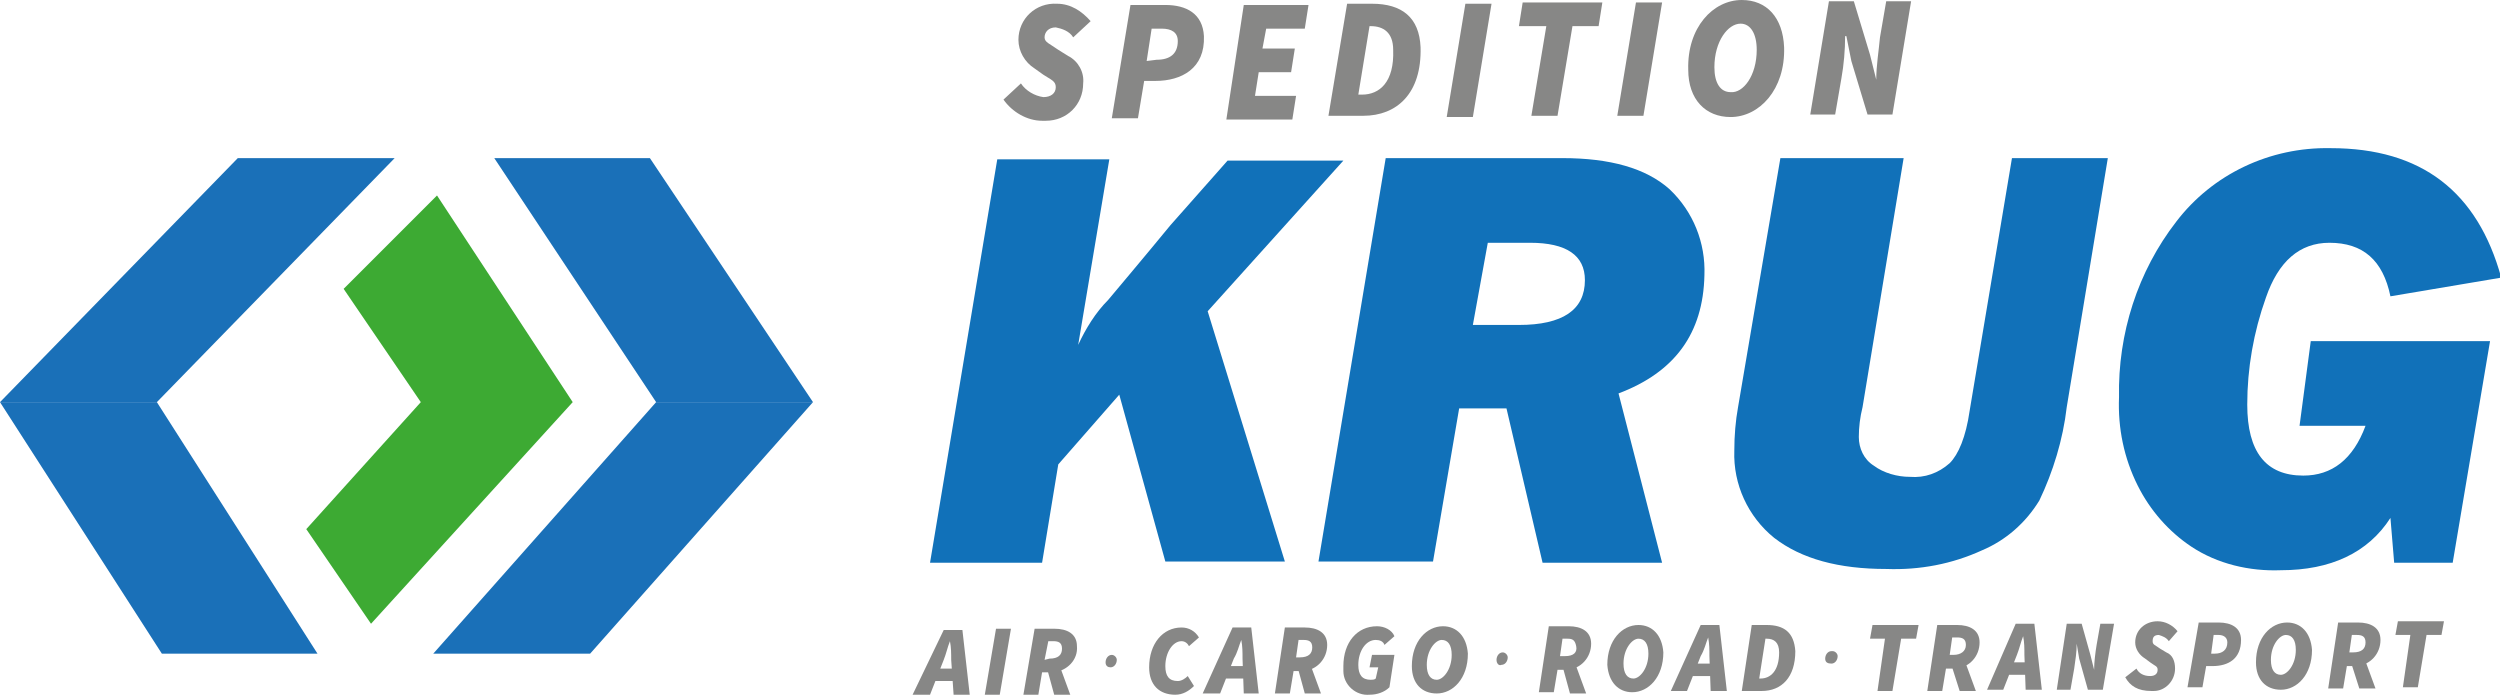
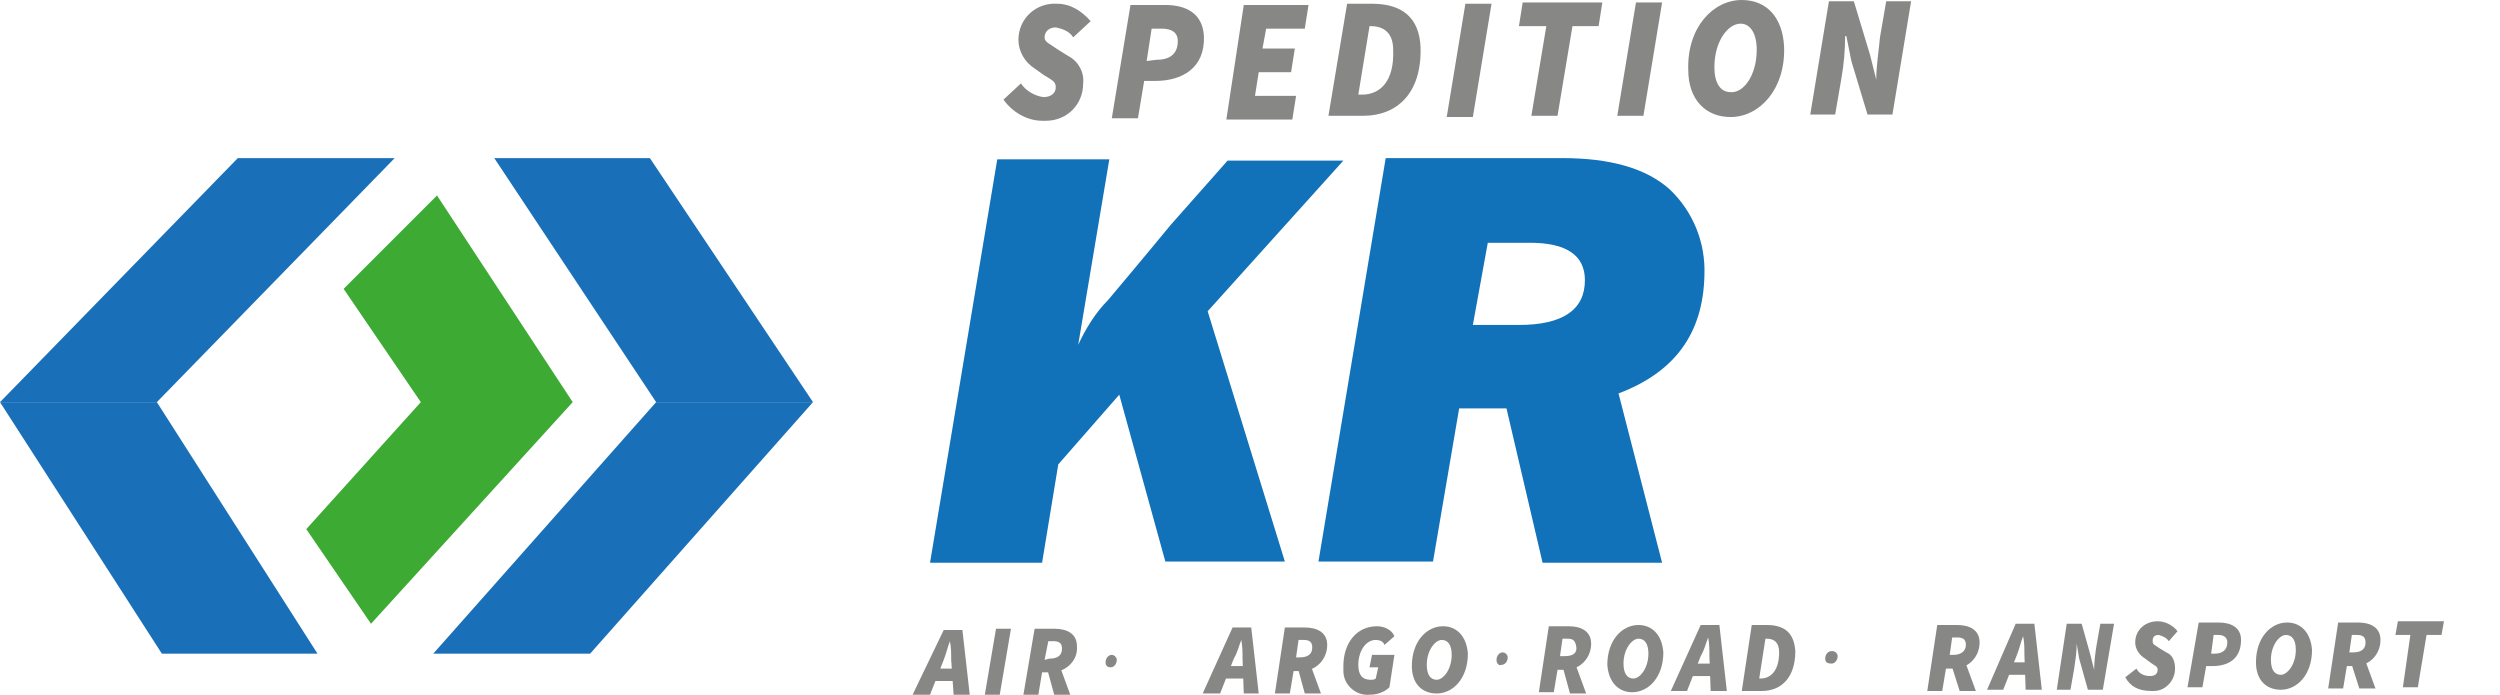
<svg xmlns="http://www.w3.org/2000/svg" version="1.1" id="Ebene_1" x="0px" y="0px" viewBox="0 0 200.8 55.8" style="enable-background:new 0 0 200.8 55.8;" xml:space="preserve">
  <style type="text/css">
	.st0{fill:#1171B9;}
	.st1{fill:#878786;}
	.st2{fill:#3DAA33;}
	.st3{fill:#1A70B8;}
</style>
  <g id="Ebene_2_1_">
    <g id="Ebene_1-2">
      <path class="st0" d="M97,25l6.2,20.1h-9.6l-3.7-13.4L85,37.3l-1.3,7.9h-9l5.4-32.4h9l-2.5,14.9c0.6-1.3,1.4-2.6,2.4-3.6    c1-1.2,2.7-3.2,5-6l4.6-5.2h9.3L97,25z" />
      <path class="st0" d="M130,31.6l3.5,13.6h-9.6L121,32.8h-3.8l-2.1,12.3h-9.2l5.4-32.4h14.2c3.8,0,6.7,0.8,8.6,2.5    c1.9,1.8,2.9,4.3,2.8,6.9C136.8,26.8,134.5,29.9,130,31.6z M118.3,26.1h3.7c3.5,0,5.3-1.2,5.3-3.6c0-2-1.5-3-4.4-3h-3.4    L118.3,26.1z" />
-       <path class="st0" d="M169.3,12.7l-3.3,20c-0.3,2.6-1.1,5.2-2.2,7.5c-1.1,1.8-2.7,3.2-4.6,4c-2.4,1.1-5,1.6-7.7,1.5    c-3.8,0-6.8-0.8-9-2.5c-2.1-1.7-3.3-4.3-3.2-7c0-1.2,0.1-2.4,0.3-3.5l3.4-20h9.9l-3.3,20c-0.2,0.8-0.3,1.6-0.3,2.4    c0,0.9,0.4,1.8,1.2,2.3c0.8,0.6,1.9,0.9,2.9,0.9c1.2,0.1,2.3-0.3,3.2-1.1c0.7-0.7,1.3-2.1,1.6-4.2l3.4-20.3L169.3,12.7z" />
-       <path class="st0" d="M185.6,27.4H200l-3,17.8h-4.7l-0.3-3.6c-1.8,2.8-4.8,4.2-8.8,4.2c-2.5,0.1-5.1-0.5-7.2-1.9    c-1.8-1.2-3.3-2.9-4.3-4.9c-1.1-2.2-1.6-4.6-1.5-7.1c-0.1-5.1,1.5-10.1,4.6-14.1c2.9-3.8,7.5-6,12.4-5.9c7.3,0,11.8,3.5,13.7,10.4    l-8.9,1.5c-0.6-2.9-2.2-4.3-4.9-4.3c-2.4,0-4.1,1.5-5.1,4.4c-1,2.8-1.5,5.7-1.5,8.6c0,3.8,1.5,5.7,4.5,5.7c2.3,0,4-1.3,5-4h-5.3    L185.6,27.4z" />
      <path class="st1" d="M75.8,50.6h1.5l0.6,5.3h-1.3L76.4,53c0-0.5,0-1-0.1-1.5l0,0c-0.2,0.5-0.3,1-0.5,1.5l-1.1,2.8h-1.4L75.8,50.6z     M74.8,53.7h2.3l-0.2,1h-2.3L74.8,53.7z" />
      <path class="st1" d="M80,50.5h1.2l-0.9,5.3h-1.2L80,50.5z" />
      <path class="st1" d="M83.1,50.5h1.6c1,0,1.8,0.4,1.8,1.4c0.1,1.1-0.8,2-1.9,2.1c-0.1,0-0.2,0-0.4,0h-0.5l-0.3,1.8h-1.2L83.1,50.5z     M84.3,52.9c0.7,0,1-0.3,1-0.8s-0.3-0.6-0.7-0.6h-0.4L83.9,53L84.3,52.9z M84.1,53.7l0.8-0.8l1.1,3h-1.3L84.1,53.7z" />
      <path class="st1" d="M88.8,53.2c0-0.3,0.2-0.6,0.5-0.6c0,0,0,0,0,0c0.2,0,0.4,0.2,0.4,0.4c0,0,0,0,0,0c0,0.3-0.2,0.6-0.5,0.6    c0,0,0,0,0,0C89,53.6,88.8,53.5,88.8,53.2C88.8,53.2,88.8,53.2,88.8,53.2z" />
-       <path class="st1" d="M92.3,53.6c0-1.9,1.1-3.2,2.6-3.2c0.6,0,1.1,0.3,1.4,0.8l-0.8,0.7c-0.1-0.2-0.3-0.4-0.6-0.4    c-0.7,0-1.3,0.9-1.3,2c0,0.8,0.3,1.2,1,1.2c0.3,0,0.6-0.2,0.8-0.4l0.5,0.8c-0.4,0.4-0.9,0.7-1.5,0.7C93.1,55.8,92.3,55,92.3,53.6z    " />
      <path class="st1" d="M99,50.4h1.5l0.6,5.3h-1.2l-0.1-2.8c0-0.5,0-1-0.1-1.5l0,0c-0.2,0.5-0.3,1-0.6,1.5l-1.1,2.8h-1.4L99,50.4z     M98,53.5h2.3l-0.2,1h-2.3L98,53.5z" />
      <path class="st1" d="M103.2,50.4h1.6c1,0,1.8,0.4,1.8,1.4c0,1.1-0.8,2-1.9,2.1c-0.1,0-0.2,0-0.3,0h-0.5l-0.3,1.8h-1.2L103.2,50.4z     M104.4,52.8c0.7,0,1-0.3,1-0.8s-0.3-0.6-0.7-0.6h-0.4l-0.2,1.4L104.4,52.8z M104.2,53.5l0.8-0.8l1.1,3h-1.3L104.2,53.5z" />
      <path class="st1" d="M107.9,53.5c0-1.9,1.1-3.2,2.7-3.2c0.6,0,1.2,0.3,1.4,0.8l-0.8,0.7c-0.1-0.3-0.4-0.4-0.7-0.4    c-0.8,0-1.4,0.9-1.4,2c0,0.8,0.3,1.2,1,1.2c0.1,0,0.3,0,0.4-0.1l0.2-0.9H110l0.2-1h1.8l-0.4,2.6c-0.4,0.4-1,0.6-1.6,0.6    c-1.1,0.1-2.1-0.8-2.1-1.9C107.9,53.8,107.9,53.6,107.9,53.5z" />
      <path class="st1" d="M113.4,53.5c0-2,1.2-3.2,2.5-3.2c1.1,0,1.9,0.8,2,2.2c0,2-1.2,3.2-2.5,3.2C114.2,55.7,113.4,54.9,113.4,53.5z     M116.6,52.6c0-0.8-0.3-1.2-0.8-1.2s-1.2,0.8-1.2,2c0,0.8,0.3,1.2,0.8,1.2S116.6,53.8,116.6,52.6z" />
      <path class="st1" d="M120.2,53c0-0.3,0.2-0.6,0.5-0.6c0,0,0,0,0,0c0.2,0,0.4,0.2,0.4,0.4c0,0,0,0,0,0c0,0.3-0.2,0.6-0.5,0.6    c0,0,0,0,0,0C120.4,53.5,120.2,53.3,120.2,53C120.2,53,120.2,53,120.2,53z" />
      <path class="st1" d="M124.4,50.3h1.6c1,0,1.8,0.4,1.8,1.4c0,1.1-0.8,2-1.9,2.1c-0.1,0-0.2,0-0.3,0h-0.5l-0.3,1.8h-1.2L124.4,50.3z     M125.7,52.7c0.7,0,1-0.3,0.9-0.8s-0.3-0.6-0.7-0.6h-0.4l-0.2,1.4H125.7z M125.5,53.5l0.8-0.8l1.1,3h-1.3L125.5,53.5z" />
      <path class="st1" d="M129.1,53.4c0-2,1.2-3.2,2.5-3.2c1.1,0,1.9,0.8,2,2.2c0,2-1.2,3.2-2.5,3.2C130,55.6,129.2,54.8,129.1,53.4z     M132.4,52.5c0-0.8-0.3-1.2-0.8-1.2s-1.2,0.8-1.2,2c0,0.8,0.3,1.2,0.8,1.2S132.4,53.7,132.4,52.5z" />
      <path class="st1" d="M136.6,50.2h1.5l0.6,5.3h-1.3l-0.1-2.8c0-0.5,0-1-0.1-1.5l0,0c-0.2,0.5-0.3,1-0.6,1.5l-1.1,2.8h-1.3    L136.6,50.2z M135.6,53.3h2.3l-0.2,1h-2.3L135.6,53.3z" />
      <path class="st1" d="M140.7,50.2h1.2c1.4,0,2.2,0.6,2.3,2.1c0,2.1-1.1,3.2-2.7,3.2h-1.6L140.7,50.2z M141.4,54.5    c0.8,0,1.5-0.6,1.5-2.1c0-0.8-0.4-1.1-1-1.1h-0.1l-0.5,3.2H141.4z" />
      <path class="st1" d="M146.6,52.9c0-0.3,0.2-0.6,0.5-0.6c0,0,0,0,0.1,0c0.2,0,0.4,0.2,0.4,0.4c0,0,0,0,0,0c0,0.3-0.2,0.6-0.5,0.6    c0,0,0,0,0,0C146.8,53.3,146.6,53.2,146.6,52.9C146.6,52.9,146.6,52.9,146.6,52.9z" />
-       <path class="st1" d="M151.4,51.3h-1.2l0.2-1.1h3.7l-0.2,1.1h-1.2l-0.7,4.2h-1.2L151.4,51.3z" />
      <path class="st1" d="M155.6,50.2h1.6c1,0,1.8,0.4,1.8,1.4c0,1.1-0.8,2-1.9,2.1c-0.1,0-0.2,0-0.3,0h-0.5l-0.3,1.8h-1.2L155.6,50.2z     M156.9,52.6c0.6,0,1-0.3,1-0.8s-0.3-0.6-0.7-0.6h-0.4l-0.2,1.4L156.9,52.6z M156.7,53.3l0.9-0.8l1.1,3h-1.3L156.7,53.3z" />
      <path class="st1" d="M161.9,50.1h1.5l0.6,5.3h-1.3l-0.1-2.8c0-0.5,0-1-0.1-1.5l0,0c-0.2,0.5-0.3,1-0.5,1.5l-1.1,2.8h-1.3    L161.9,50.1z M160.9,53.2h2.3l-0.2,1h-2.3L160.9,53.2z" />
      <path class="st1" d="M166,50.1h1.2l0.7,2.5l0.3,1.2l0,0c0-0.6,0.1-1.4,0.2-2l0.3-1.7h1.1l-0.9,5.3h-1.2l-0.7-2.5l-0.2-1.2l0,0    c0,0.7-0.1,1.3-0.2,2l-0.3,1.7h-1.1L166,50.1z" />
      <path class="st1" d="M170.7,54.4l0.9-0.7c0.2,0.4,0.6,0.6,1.1,0.6c0.4,0,0.6-0.2,0.6-0.5s-0.2-0.3-0.6-0.6l-0.4-0.3    c-0.5-0.3-0.8-0.8-0.8-1.3c0-1,0.8-1.7,1.8-1.7c0,0,0,0,0,0c0.6,0,1.2,0.3,1.6,0.8l-0.7,0.8c-0.2-0.3-0.5-0.4-0.8-0.5    c-0.4,0-0.5,0.2-0.5,0.5s0.2,0.3,0.6,0.6l0.5,0.3c0.5,0.2,0.7,0.7,0.7,1.3c0,1-0.8,1.8-1.7,1.8c-0.1,0-0.1,0-0.2,0    C171.7,55.5,171.1,55.1,170.7,54.4z" />
      <path class="st1" d="M176.6,50h1.6c1,0,1.8,0.4,1.8,1.4c0,1.5-1,2.1-2.3,2.1h-0.5l-0.3,1.7h-1.2L176.6,50z M177.9,52.5    c0.6,0,1-0.3,1-0.9c0-0.4-0.3-0.6-0.7-0.6h-0.4l-0.2,1.5H177.9z" />
      <path class="st1" d="M181.2,53.2c0-2,1.2-3.2,2.5-3.2c1.1,0,1.9,0.8,2,2.2c0,2-1.2,3.2-2.5,3.2C182,55.4,181.2,54.6,181.2,53.2z     M184.4,52.2c0-0.8-0.3-1.2-0.8-1.2s-1.2,0.8-1.2,2c0,0.8,0.3,1.2,0.8,1.2S184.4,53.4,184.4,52.2z" />
      <path class="st1" d="M187.8,50h1.6c1,0,1.8,0.4,1.8,1.4c0,1.1-0.8,2-1.9,2.1c-0.1,0-0.2,0-0.3,0h-0.5l-0.3,1.8h-1.2L187.8,50z     M189,52.4c0.7,0,1-0.3,1-0.8s-0.3-0.6-0.7-0.6h-0.4l-0.2,1.4H189z M188.8,53.1l0.9-0.8l1.1,3h-1.3L188.8,53.1z" />
      <path class="st1" d="M193.6,51h-1.2l0.2-1.1h3.7l-0.2,1.1h-1.2l-0.7,4.2H193L193.6,51z" />
      <polygon class="st2" points="46,32.3 29.8,50.1 24.6,42.5 33.8,32.3 27.6,23.2 35.1,15.7   " />
      <polygon class="st3" points="65.3,32.3 52.7,32.3 39.7,12.7 52.2,12.7   " />
      <polygon class="st3" points="65.3,32.3 52.7,32.3 34.8,52.5 47.4,52.5   " />
      <polygon class="st3" points="0,32.3 12.6,32.3 31.7,12.7 19.1,12.7   " />
      <polygon class="st3" points="0,32.3 12.6,32.3 25.5,52.5 13,52.5   " />
      <path class="st1" d="M80.6,8L82,6.7c0.4,0.6,1.1,1,1.8,1.1c0.6,0,1-0.3,1-0.8s-0.4-0.6-1-1l-0.7-0.5c-0.8-0.5-1.3-1.4-1.3-2.3    c0-1.7,1.4-3,3.1-2.9c1.1,0,2,0.6,2.7,1.4L86.2,3c-0.3-0.5-0.9-0.7-1.4-0.8c-0.6,0-0.9,0.4-0.9,0.8s0.4,0.5,1.1,1l0.8,0.5    c0.8,0.4,1.3,1.3,1.2,2.2c0,1.7-1.3,3-3,3c-0.1,0-0.2,0-0.3,0C82.5,9.7,81.3,9,80.6,8z" />
      <path class="st1" d="M90.8,0.4h2.8c1.7,0,3,0.7,3.1,2.5c0.1,2.6-1.8,3.6-3.9,3.6h-0.9l-0.5,3h-2.1L90.8,0.4z M92.9,4.8    c1.1,0,1.7-0.5,1.7-1.5c0-0.7-0.5-1-1.3-1h-0.8l-0.4,2.6L92.9,4.8z" />
      <path class="st1" d="M99.9,0.4h5.2l-0.3,1.9h-3.1l-0.3,1.6h2.6l-0.3,1.9h-2.6l-0.3,1.9h3.3l-0.3,1.9h-5.3L99.9,0.4z" />
      <path class="st1" d="M108.2,0.3h2c2.4,0,3.8,1.1,3.9,3.5c0.1,3.7-1.9,5.5-4.6,5.5h-2.8L108.2,0.3z M109.4,7.6c1.4,0,2.6-1,2.5-3.6    c0-1.4-0.8-1.9-1.8-1.9H110l-0.9,5.5L109.4,7.6z" />
      <path class="st1" d="M117.7,0.3h2.1l-1.5,9.1h-2.1L117.7,0.3z" />
      <path class="st1" d="M124.2,2.1h-2.2l0.3-1.9h6.4l-0.3,1.9h-2.1l-1.2,7.2h-2.1L124.2,2.1z" />
      <path class="st1" d="M131.4,0.2h2.1L132,9.3h-2.1L131.4,0.2z" />
      <path class="st1" d="M135.6,5.6c-0.1-3.4,2-5.6,4.3-5.6c2,0,3.3,1.4,3.4,3.8c0.1,3.4-2,5.6-4.3,5.6C137,9.4,135.6,8,135.6,5.6z     M141.1,4c0-1.3-0.5-2.1-1.3-2.1c-1,0-2.1,1.4-2.1,3.5c0,1.3,0.5,2,1.3,2C140,7.5,141.1,6.1,141.1,4z" />
      <path class="st1" d="M146.9,0.1h2l1.3,4.3l0.5,2l0,0c0-1.1,0.2-2.3,0.3-3.4l0.5-2.9h2l-1.5,9.1h-2l-1.3-4.3l-0.4-2h-0.1    c0,1.1-0.1,2.3-0.3,3.4l-0.5,2.9h-2L146.9,0.1z" />
    </g>
  </g>
</svg>